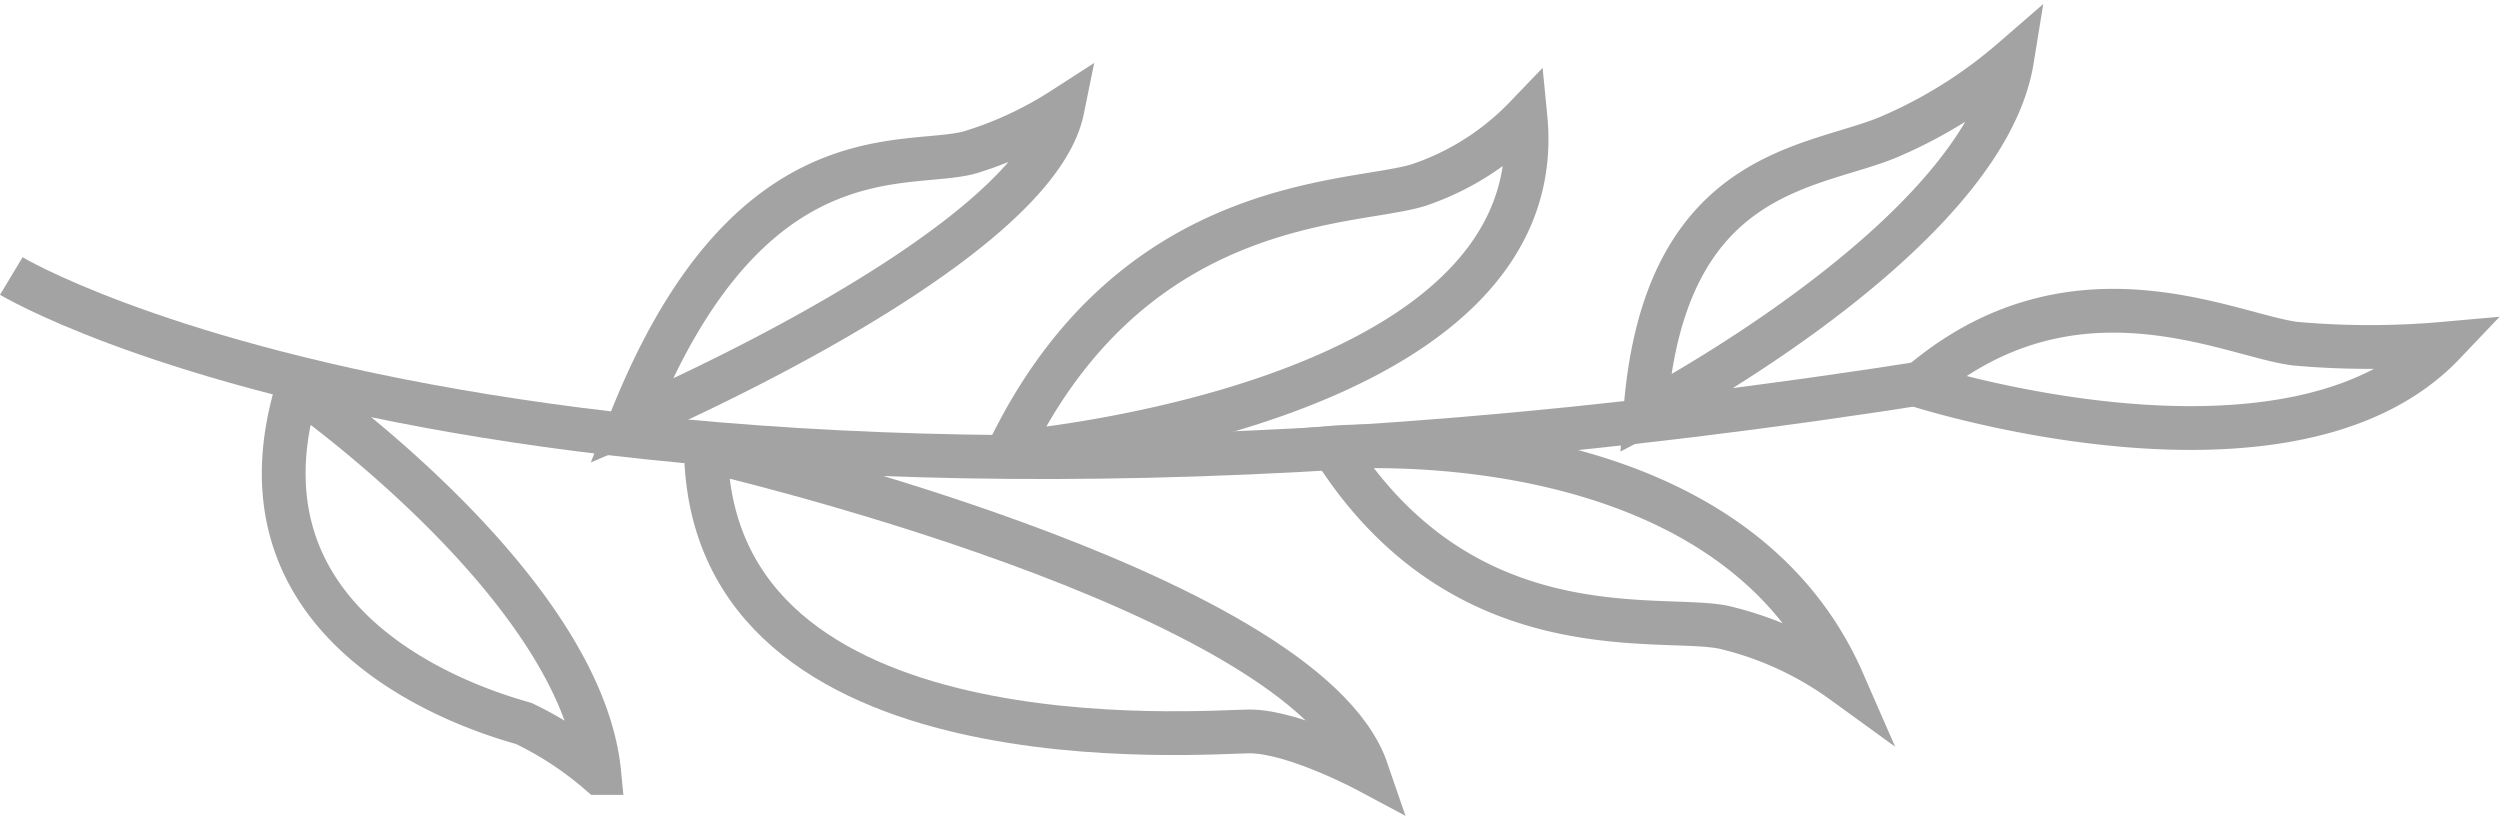
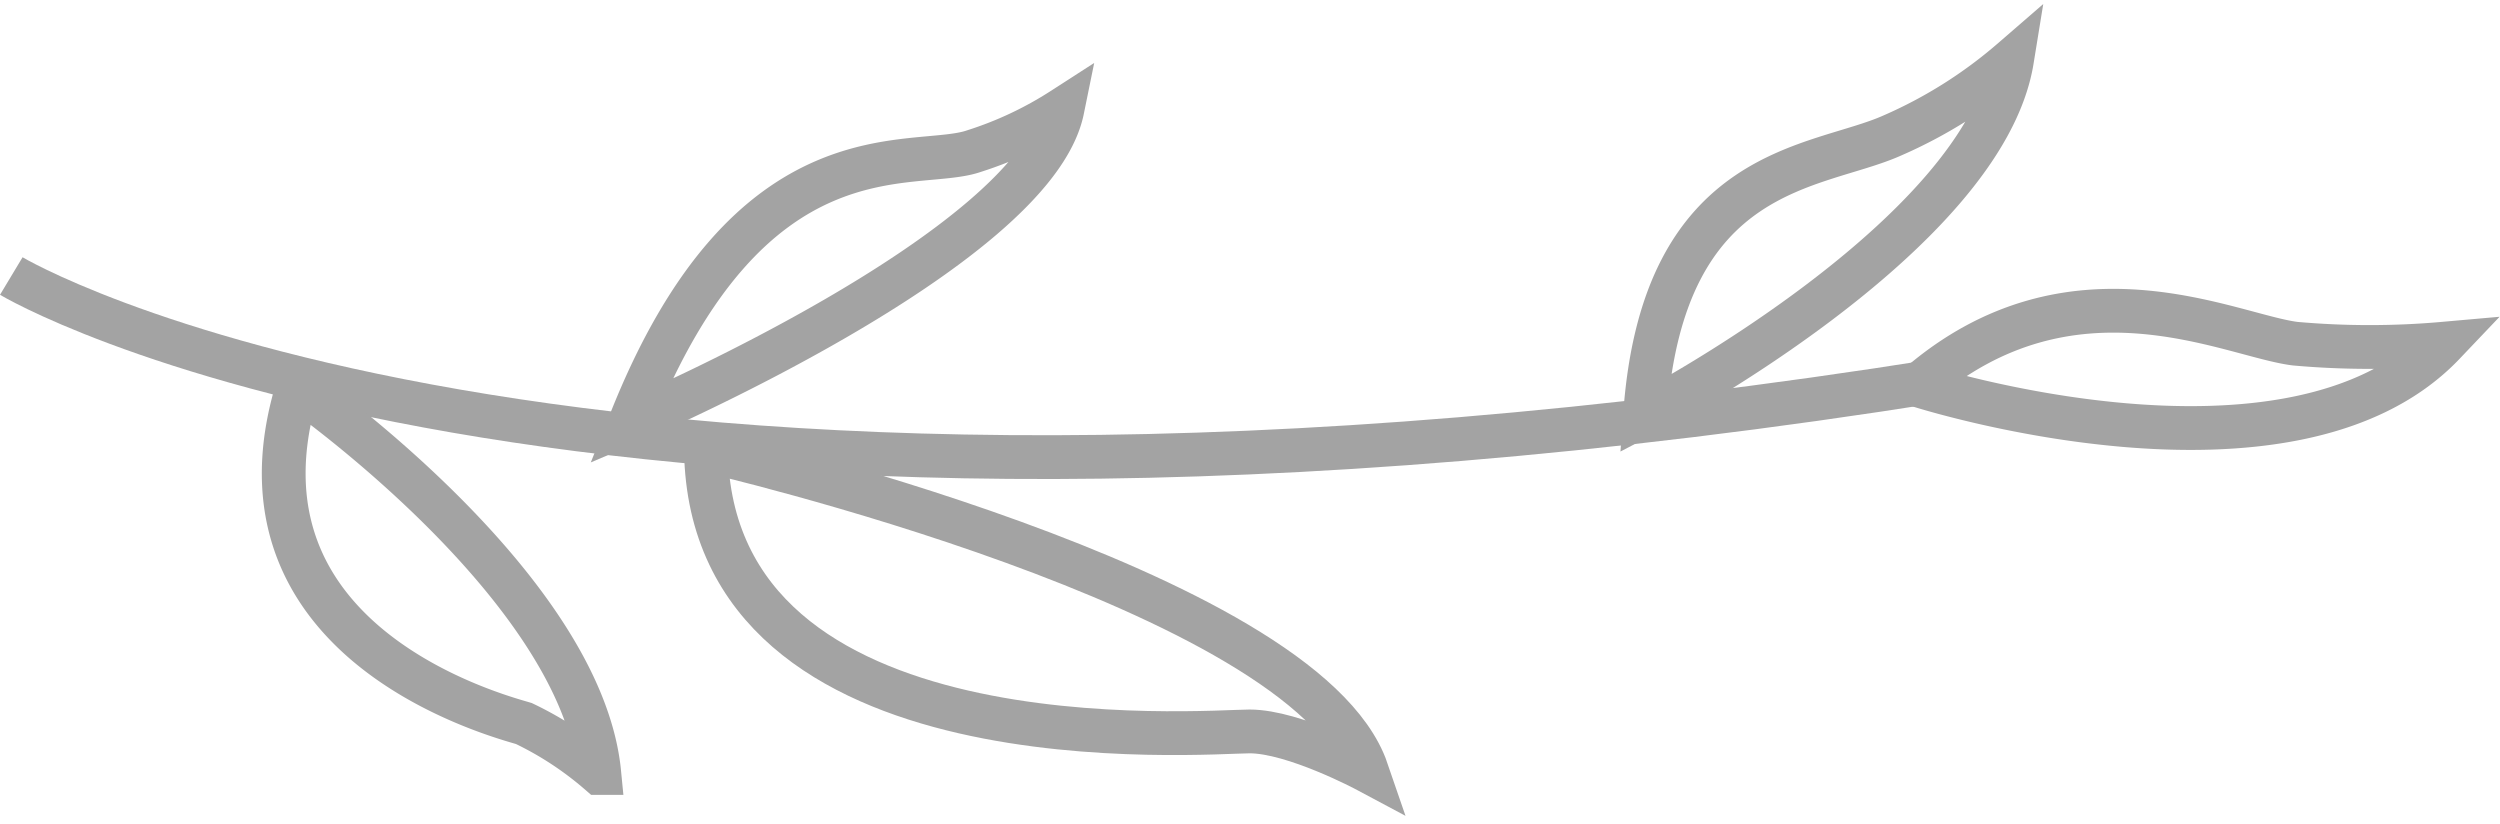
<svg xmlns="http://www.w3.org/2000/svg" width="102.772" height="33.886" viewBox="0 0 102.772 33.886">
  <g id="Group_5" data-name="Group 5" transform="translate(0.164 1.17)">
    <path id="Path_6" data-name="Path 6" d="M.3,9.6s22.246,13.369,79.358,4.278" transform="translate(0 0.577)" fill="none" stroke="#a3a3a3" stroke-miterlimit="10" stroke-width="1.8" />
    <path id="Path_7" data-name="Path 7" d="M73.6,14s15.294,4.92,21.6-1.711a34.506,34.506,0,0,1-6.1,0C86.434,11.967,79.91,8.545,73.6,14Z" transform="translate(5.096 0.67)" fill="none" stroke="#a3a3a3" stroke-miterlimit="10" stroke-width="1.8" />
    <path id="Path_8" data-name="Path 8" d="M63.1,15.845S77,8.573,78.18,1.3a19.279,19.279,0,0,1-4.92,3.1C70.159,5.792,63.849,5.578,63.1,15.845Z" transform="translate(4.366)" fill="none" stroke="#a3a3a3" stroke-miterlimit="10" stroke-width="1.8" />
-     <path id="Path_9" data-name="Path 9" d="M51.1,16.2s16.15-1.39,20.963,9.626a13.662,13.662,0,0,0-4.92-2.246C64.469,23.049,56.448,24.653,51.1,16.2Z" transform="translate(3.532 1.032)" fill="none" stroke="#a3a3a3" stroke-miterlimit="10" stroke-width="1.8" />
-     <path id="Path_10" data-name="Path 10" d="M38.6,17.3S61.06,15.479,59.883,3.5A10.9,10.9,0,0,1,55.5,6.281C52.825,7.136,43.734,6.6,38.6,17.3Z" transform="translate(2.663 0.153)" fill="none" stroke="#a3a3a3" stroke-miterlimit="10" stroke-width="1.8" />
    <path id="Path_11" data-name="Path 11" d="M27,16.3s24.6,5.668,27.166,13.155c0,0-2.995-1.6-4.813-1.6S27.214,29.562,27,16.3Z" transform="translate(1.856 1.043)" fill="none" stroke="#a3a3a3" stroke-miterlimit="10" stroke-width="1.8" />
    <path id="Path_12" data-name="Path 12" d="M24.1,16.034S40.678,8.975,41.854,3.2a15.183,15.183,0,0,1-3.636,1.711C35.758,5.767,29.02,3.628,24.1,16.034Z" transform="translate(1.655 0.132)" fill="none" stroke="#a3a3a3" stroke-miterlimit="10" stroke-width="1.8" />
    <path id="Path_13" data-name="Path 13" d="M11.337,13.9s11.658,8.128,12.406,15.829a13.813,13.813,0,0,0-3.1-2.032C19.572,27.376,8.128,24.381,11.337,13.9Z" transform="translate(0.728 0.876)" fill="none" stroke="#a3a3a3" stroke-miterlimit="10" stroke-width="1.8" />
  </g>
</svg>